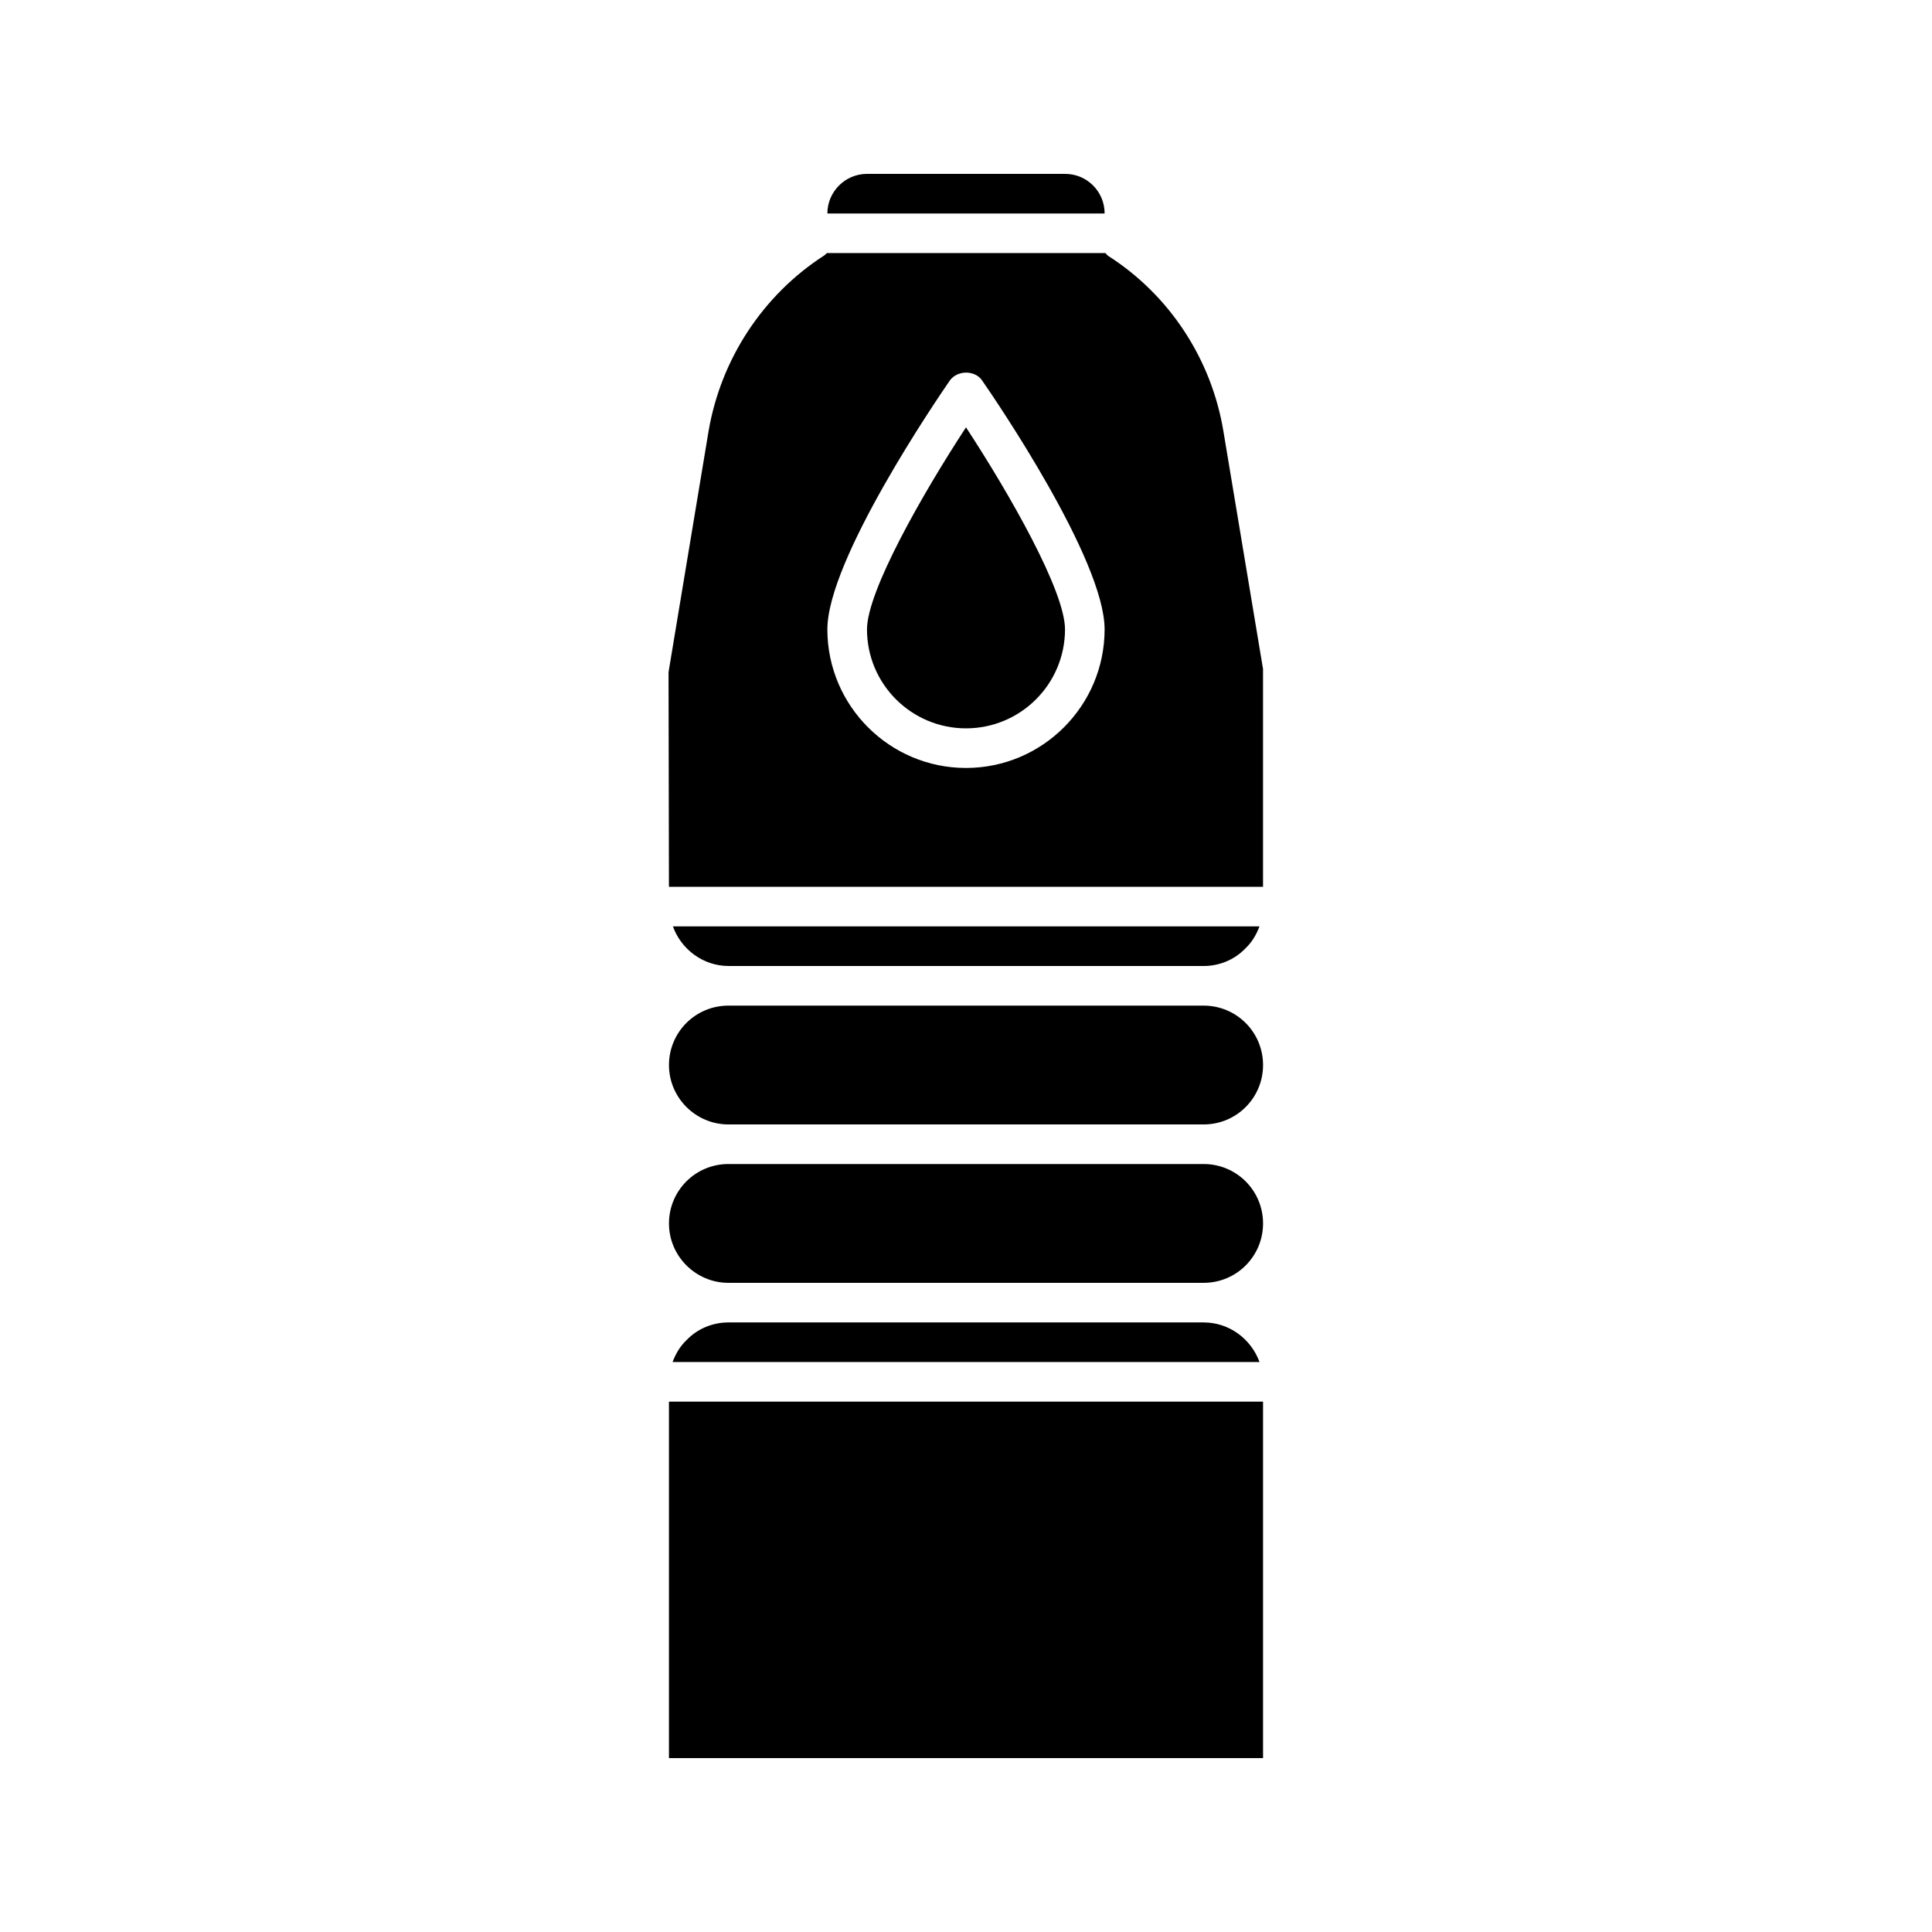
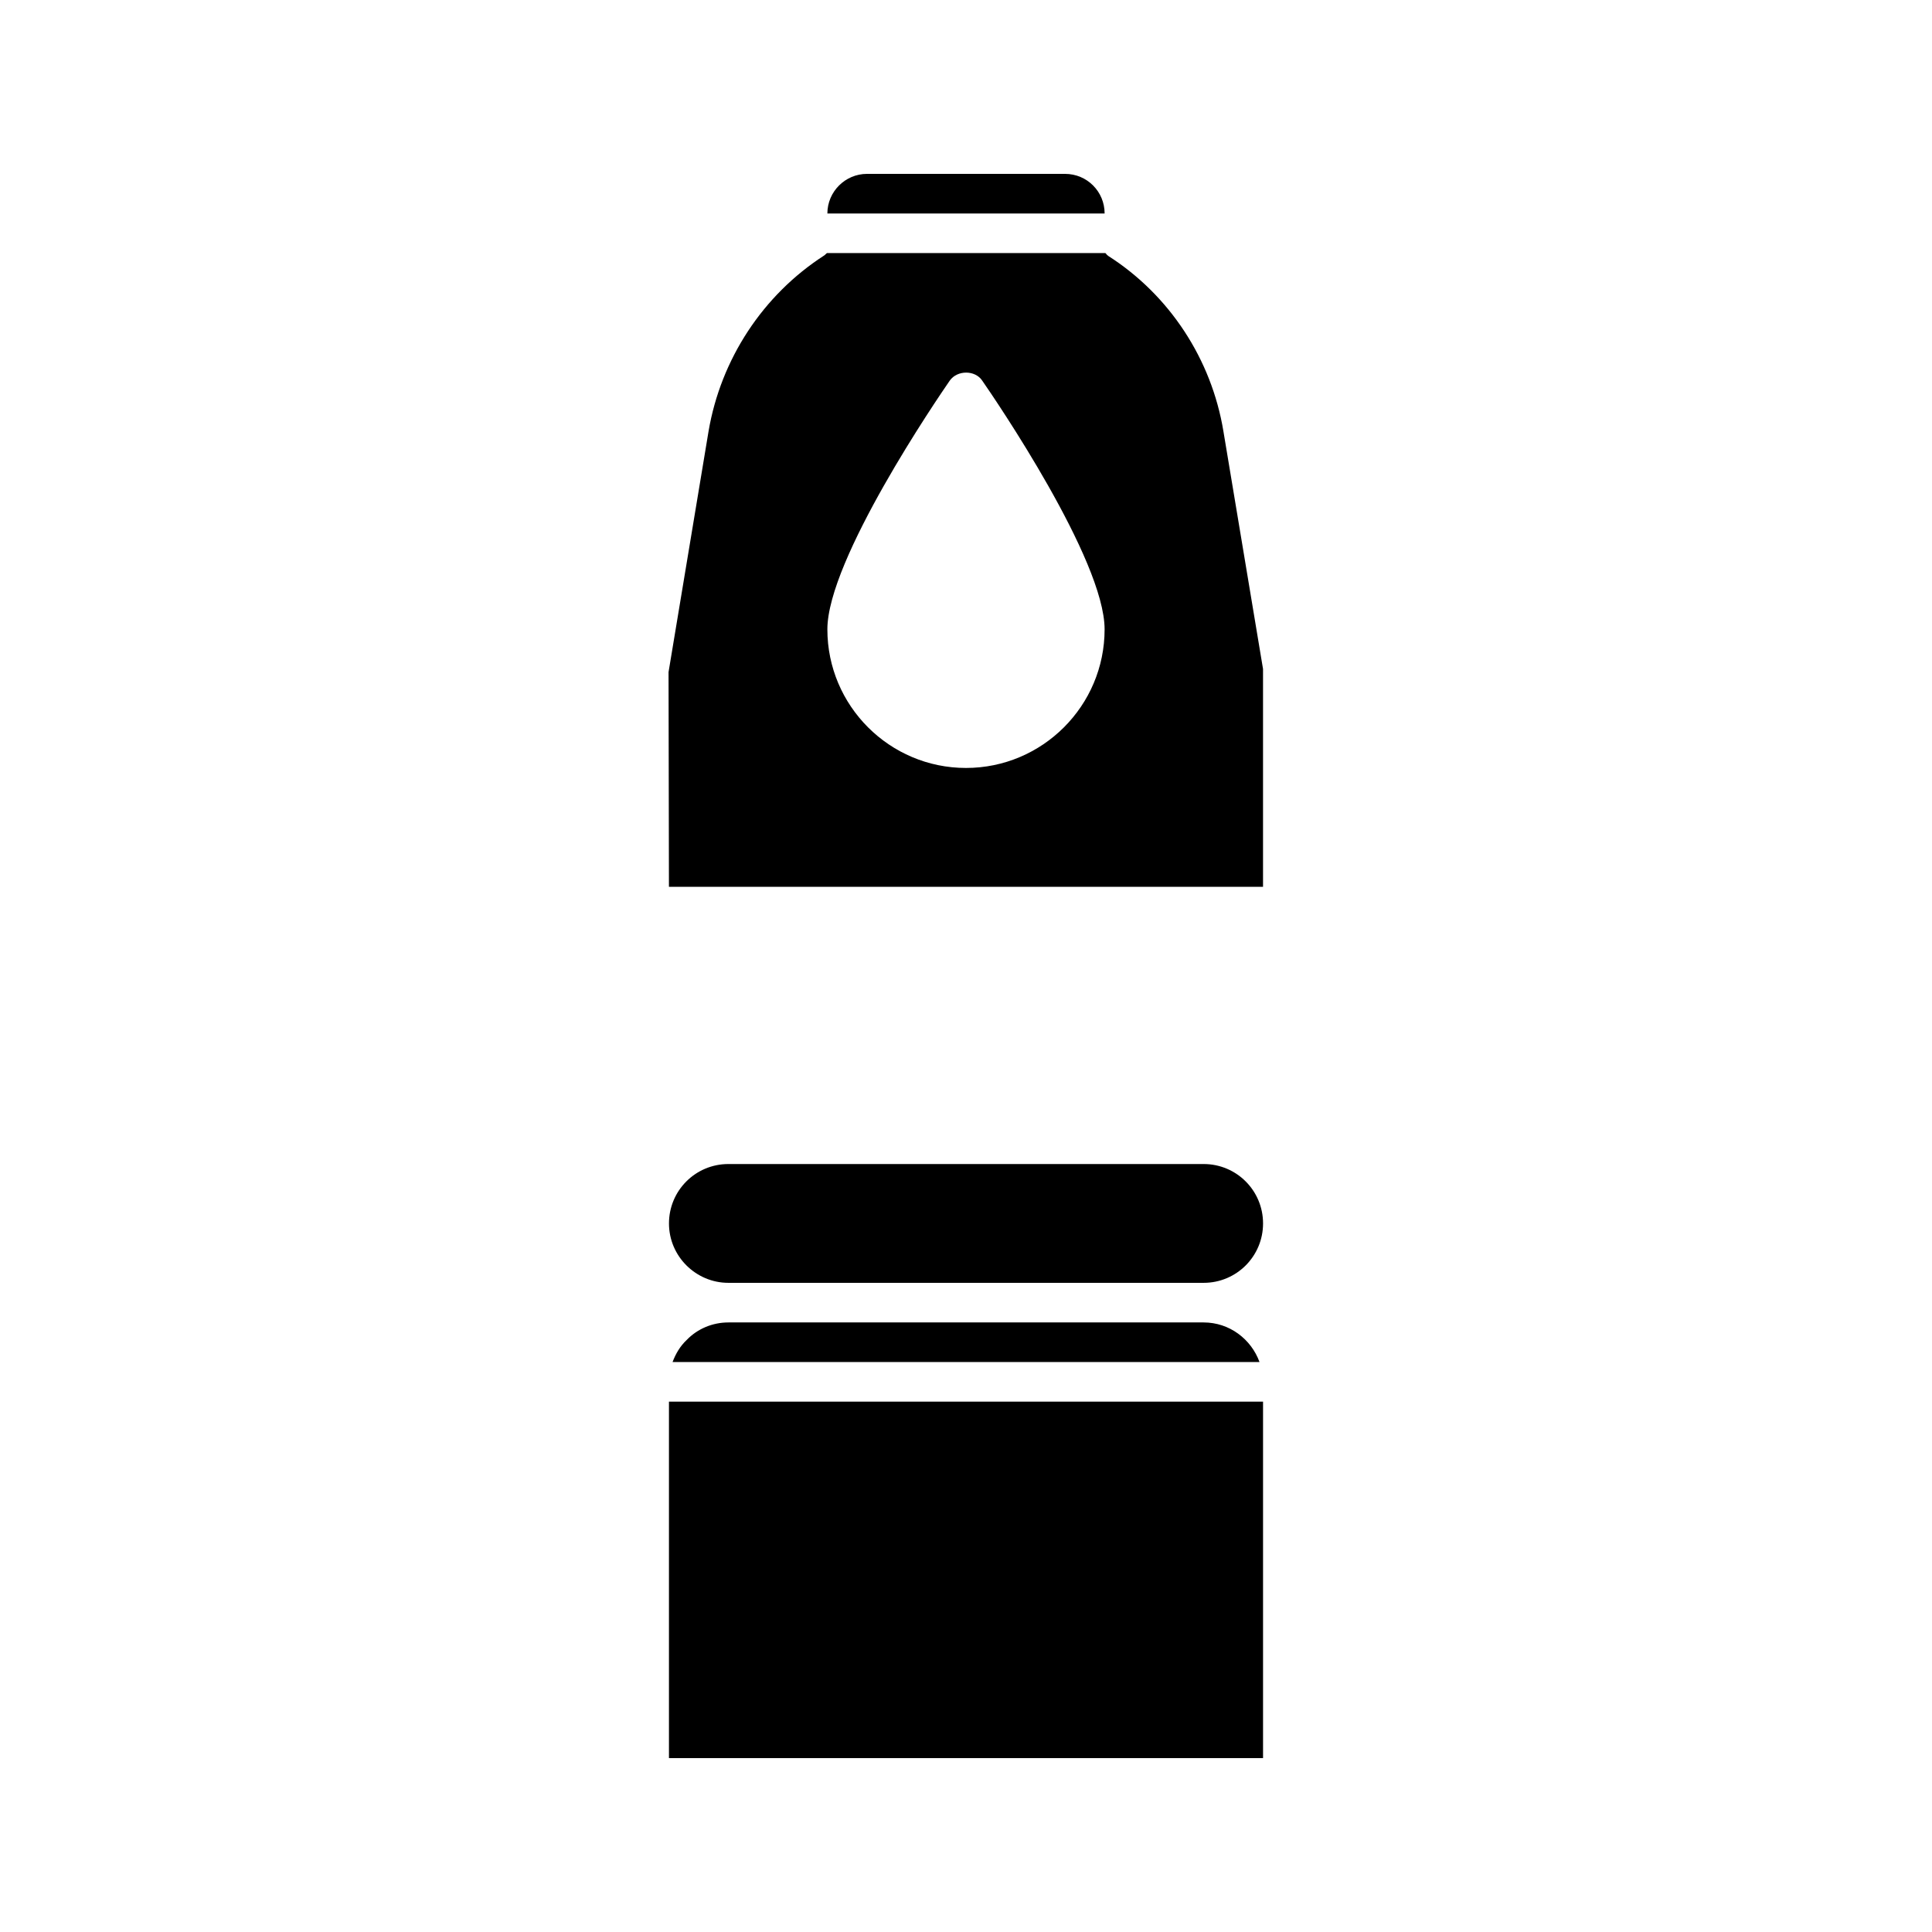
<svg xmlns="http://www.w3.org/2000/svg" fill="#000000" width="800px" height="800px" version="1.1" viewBox="144 144 512 512">
  <g>
    <path d="m362.42 211.7c-16.27 10.496-27.395 27.5-30.648 46.602l-10.602 63.816 0.105 56.891h157.44v-57.727l-10.496-62.977c-3.148-19.102-14.273-36.105-30.543-46.496l-0.105-0.105c-0.211-0.105-0.316-0.316-0.418-0.418-0.105-0.109-0.105-0.109-0.211-0.215h-73.785c-0.316 0.211-0.422 0.418-0.738 0.629zm33.273 33.168c1.996-2.832 6.719-2.832 8.605 0 3.359 4.828 32.434 47.441 32.434 65.914 0 20.258-16.48 36.734-36.734 36.734-20.258 0-36.734-16.48-36.734-36.734-0.004-18.473 29.176-61.191 32.43-65.914z" />
-     <path d="m462.98 400c4.199 0 8.188-1.68 11.02-4.617 1.785-1.68 2.938-3.672 3.777-5.879h-155.45c2.203 6.086 7.977 10.496 14.801 10.496z" />
-     <path d="m462.98 410.5h-125.95c-8.711 0-15.742 7.031-15.742 15.742-0.004 8.711 7.133 15.746 15.742 15.746h125.95c8.711 0 15.742-7.031 15.742-15.742 0-8.715-7.031-15.746-15.742-15.746z" />
    <path d="m462.98 494.46h-125.95c-4.199 0-8.188 1.68-11.02 4.617-1.785 1.68-2.938 3.672-3.777 5.879h155.55c-2.207-6.086-7.981-10.496-14.801-10.496z" />
    <path d="m462.98 452.48h-125.95c-8.711 0-15.742 7.031-15.742 15.742-0.004 8.711 7.133 15.742 15.742 15.742h125.95c8.711 0 15.742-7.031 15.742-15.742 0-8.711-7.031-15.742-15.742-15.742z" />
    <path d="m321.28 515.45h157.44v94.465h-157.44z" />
    <path d="m426.24 190.08h-52.48c-5.773 0-10.496 4.723-10.496 10.496h73.473c0-5.773-4.617-10.496-10.496-10.496z" />
-     <path d="m400 337.02c14.484 0 26.238-11.754 26.238-26.238 0-10.18-14.695-35.895-26.238-53.531-11.547 17.633-26.238 43.453-26.238 53.531-0.004 14.48 11.754 26.238 26.238 26.238z" />
  </g>
</svg>